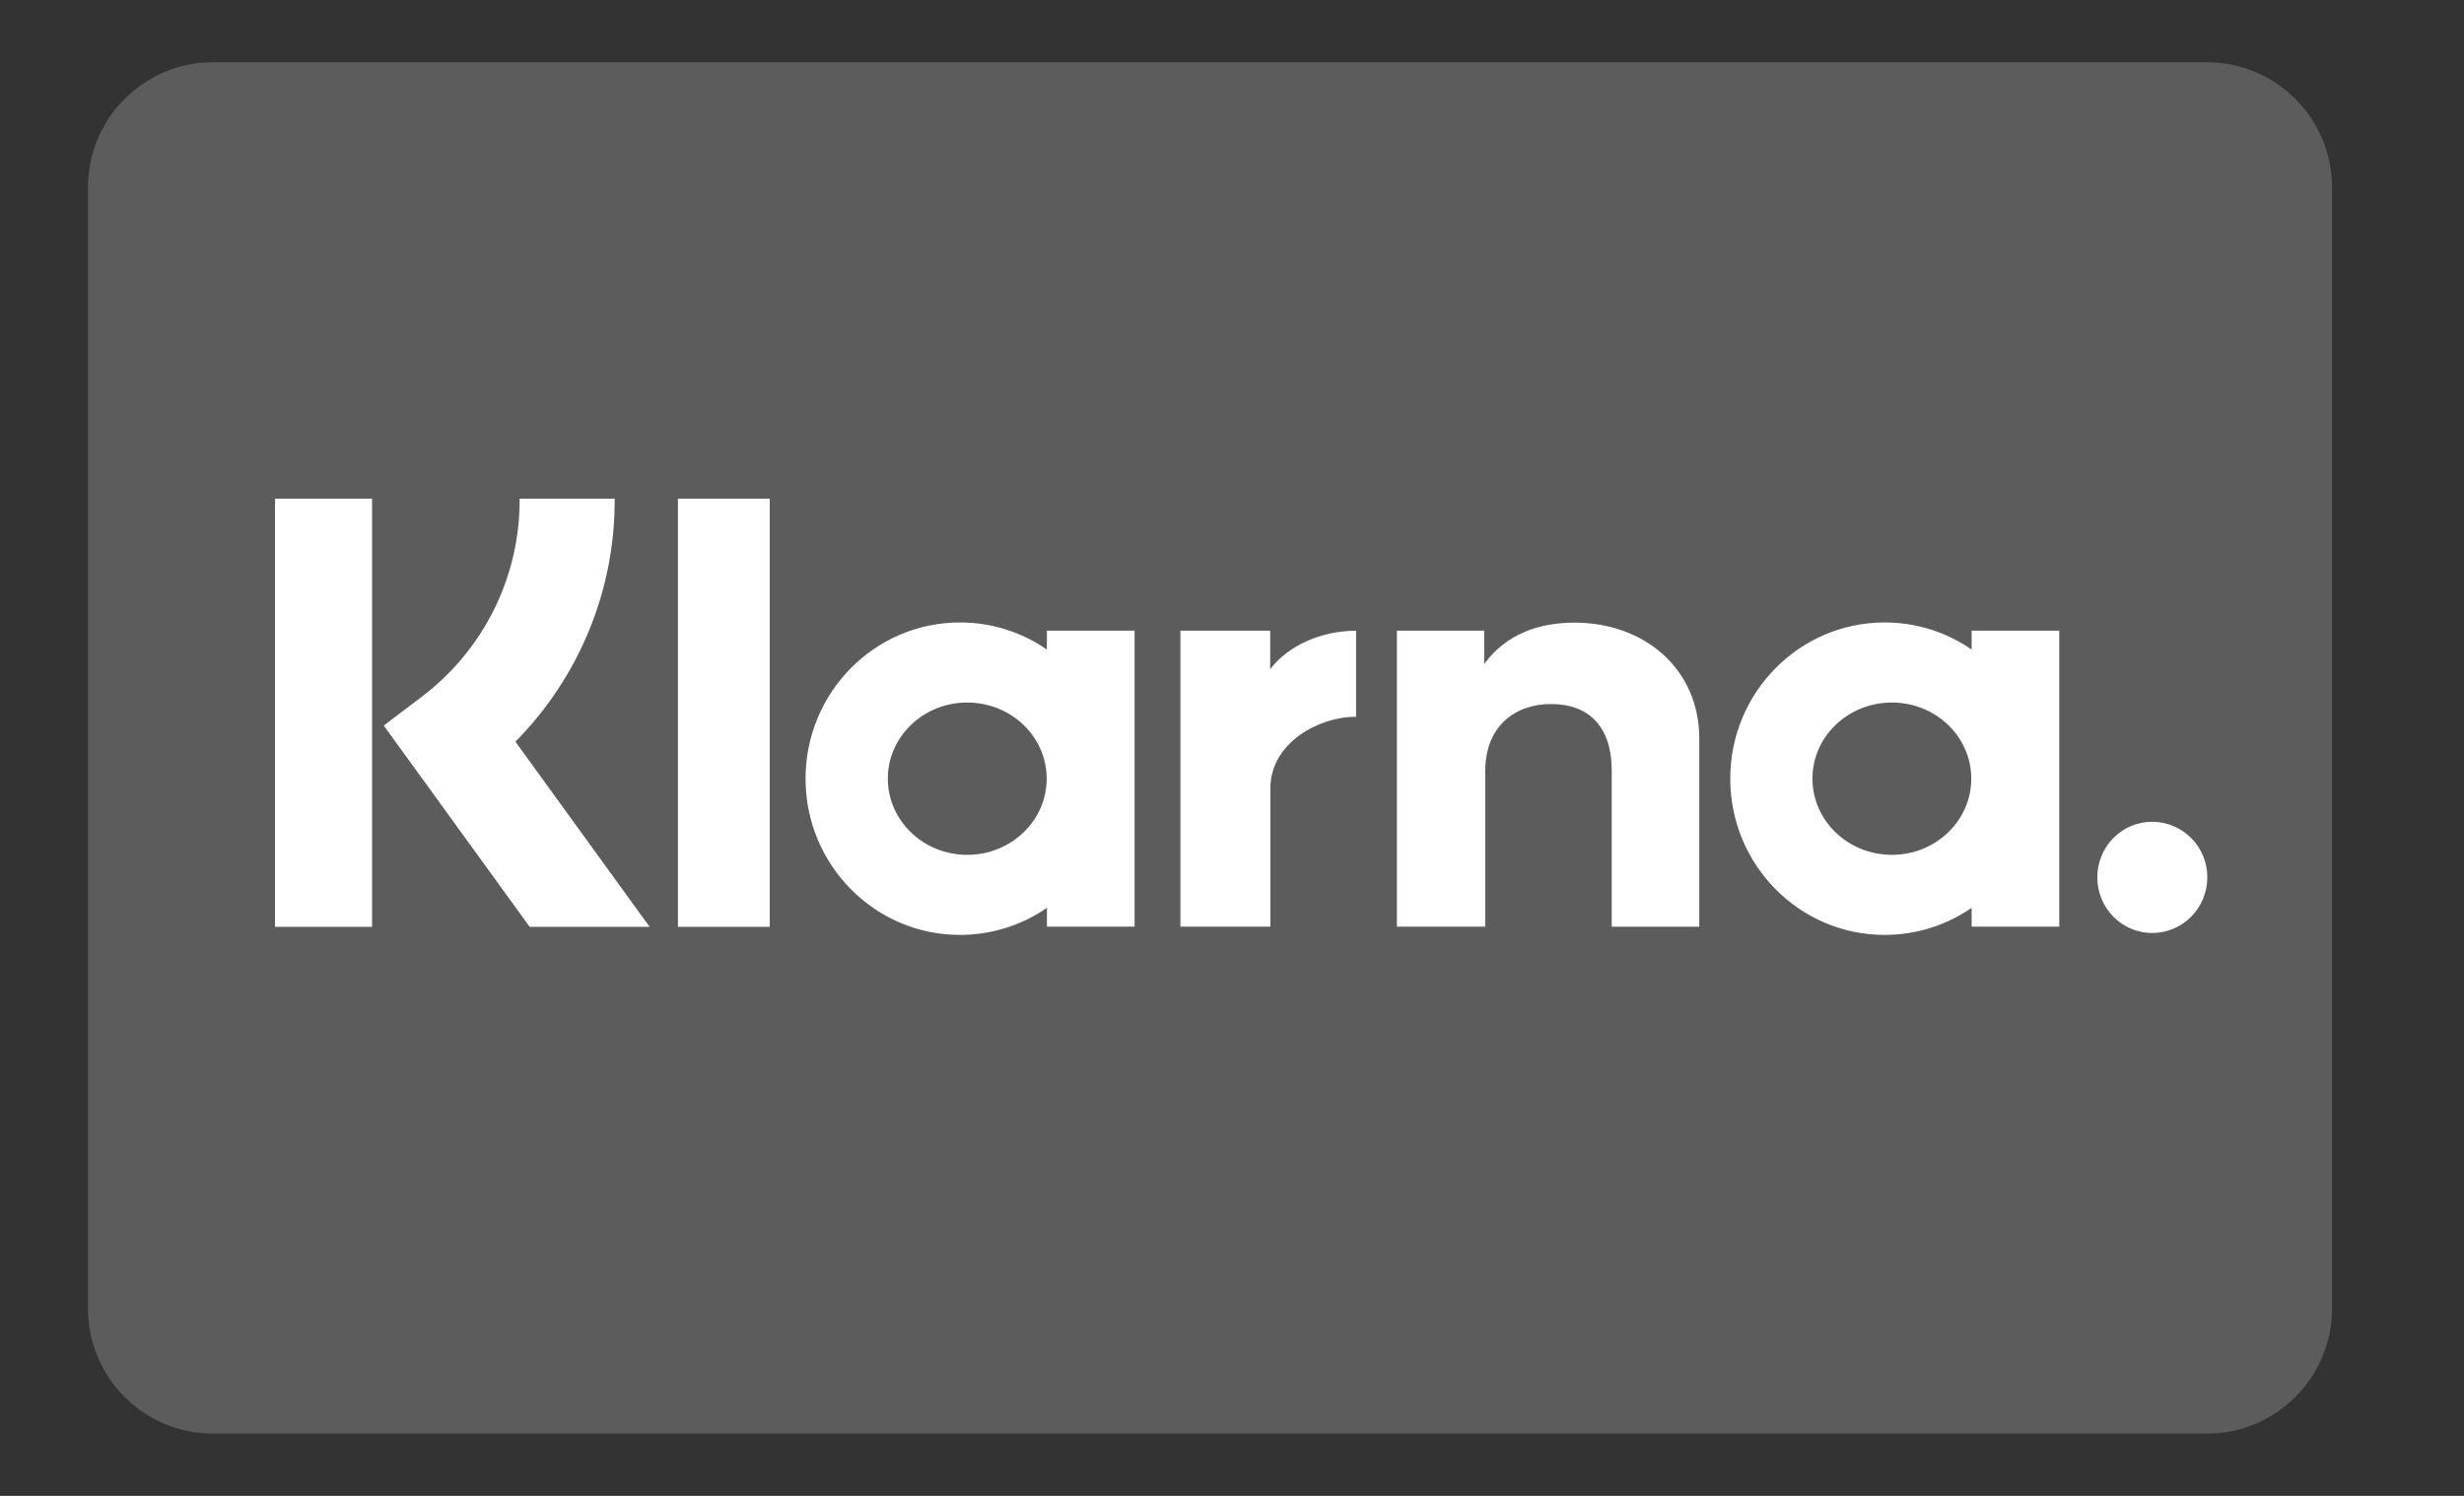
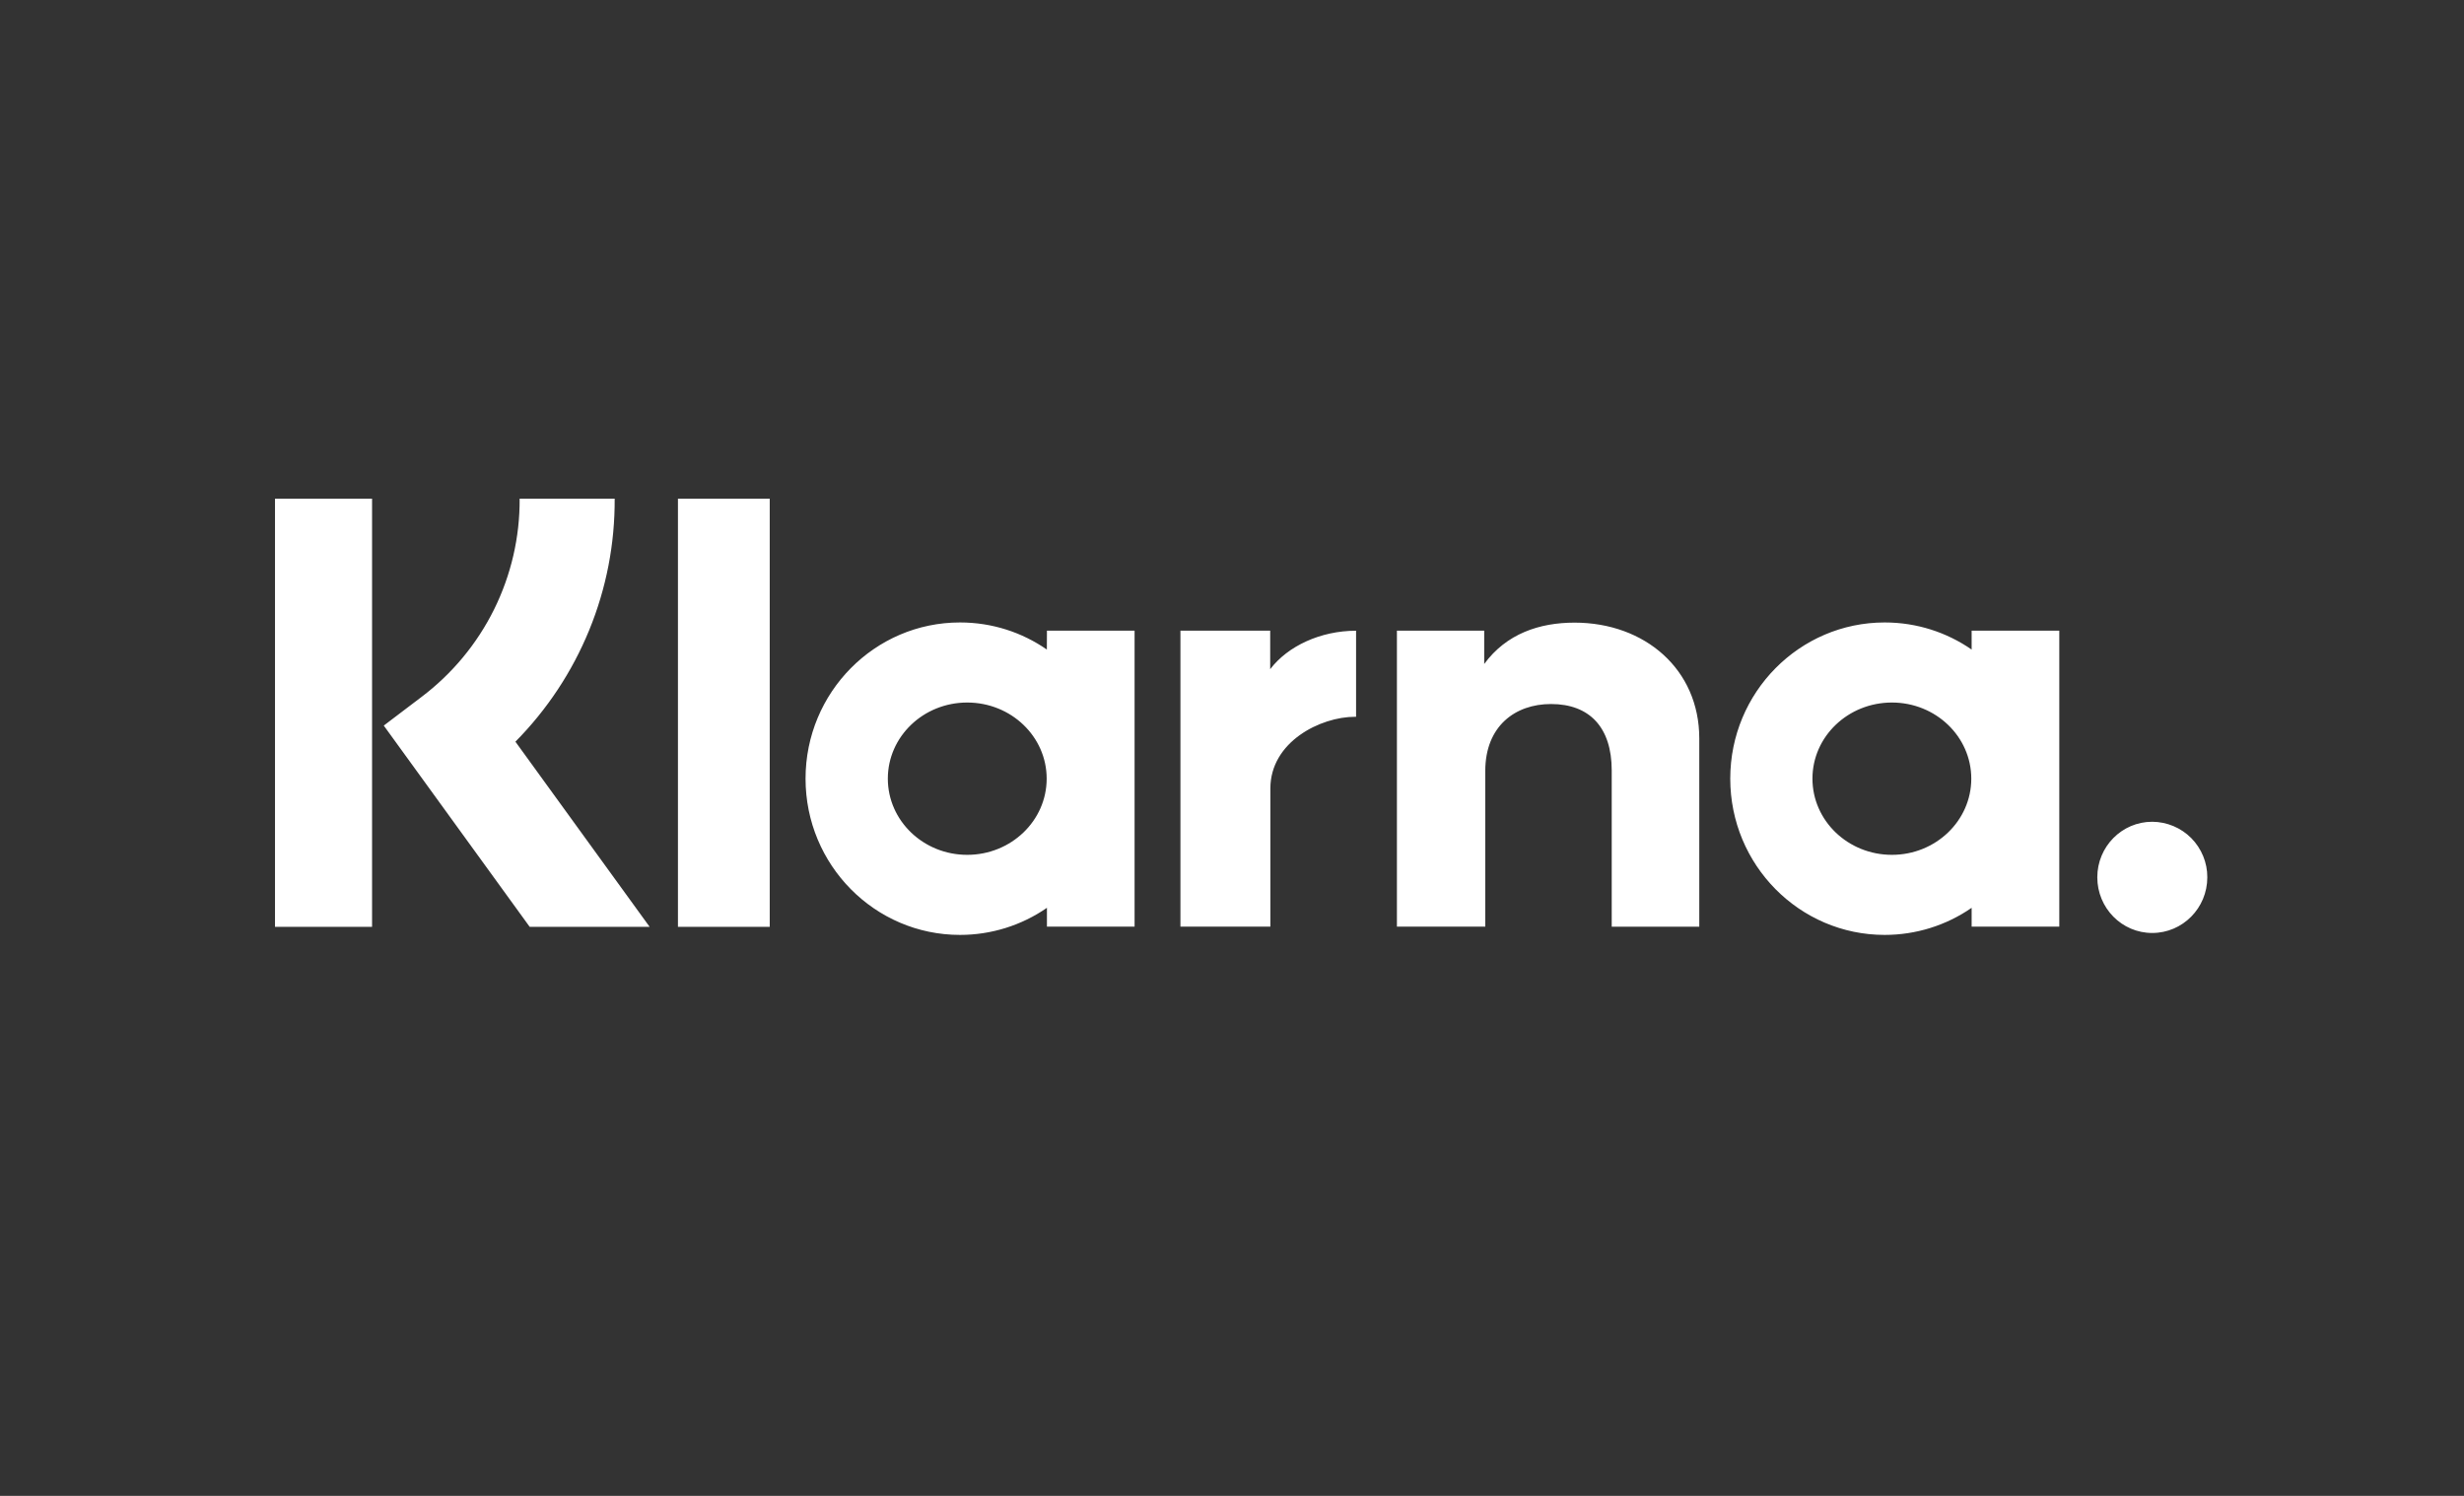
<svg xmlns="http://www.w3.org/2000/svg" width="28" height="17" viewBox="0 0 28 17" fill="none">
  <rect x="0" y="0" width="28" height="17" fill="#333333" stroke="none" />
-   <path fill-rule="evenodd" clip-rule="evenodd" d="M25.083 0.708C25.862 0.708 26.5 1.346 26.5 2.125V14.875C26.5 15.654 25.862 16.292 25.083 16.292H2.416C1.637 16.292 1 15.654 1 14.875V2.125C1 1.346 1.637 0.708 2.416 0.708H25.083Z" fill="white" fill-opacity="0.2" />
  <path d="M24.457 9.339C24.112 9.339 23.833 9.622 23.833 9.97C23.833 10.32 24.112 10.603 24.457 10.603C24.803 10.603 25.083 10.32 25.083 9.97C25.084 9.804 25.018 9.644 24.901 9.525C24.784 9.407 24.624 9.34 24.457 9.339ZM22.401 8.85C22.401 8.371 21.997 7.984 21.499 7.984C21 7.984 20.596 8.371 20.596 8.849C20.596 9.327 21 9.715 21.499 9.715C21.997 9.715 22.401 9.327 22.401 8.849V8.85ZM22.405 7.167H23.401V10.531H22.405V10.317C22.115 10.518 21.77 10.625 21.417 10.625C20.448 10.625 19.662 9.83 19.662 8.849C19.662 7.869 20.448 7.074 21.417 7.074C21.783 7.074 22.123 7.187 22.405 7.382V7.167ZM14.434 7.605V7.167H13.414V10.531H14.436V8.961C14.436 8.431 15.004 8.146 15.399 8.146H15.41V7.168C15.006 7.168 14.633 7.343 14.434 7.605ZM11.894 8.849C11.894 8.371 11.49 7.984 10.991 7.984C10.493 7.984 10.089 8.371 10.089 8.849C10.089 9.327 10.493 9.715 10.991 9.715C11.49 9.715 11.894 9.327 11.894 8.849ZM11.897 7.167H12.893V10.531H11.897V10.317C11.607 10.518 11.262 10.625 10.909 10.625C9.94 10.625 9.154 9.83 9.154 8.849C9.154 7.869 9.94 7.074 10.909 7.074C11.275 7.074 11.615 7.187 11.896 7.382L11.897 7.167ZM17.892 7.076C17.494 7.076 17.118 7.202 16.866 7.546V7.167H15.874V10.531H16.878V8.763C16.878 8.252 17.218 8.001 17.625 8.001C18.063 8.001 18.315 8.266 18.315 8.756V10.532H19.31V8.392C19.31 7.609 18.694 7.076 17.892 7.076ZM7.704 10.533H8.747V5.667H7.704V10.531V10.533ZM3.125 10.533H4.228V5.667H3.125V10.533ZM6.985 5.667C6.988 6.179 6.89 6.686 6.696 7.16C6.502 7.634 6.217 8.065 5.857 8.429L7.382 10.533H6.019L4.361 8.246L4.788 7.922C5.137 7.659 5.42 7.318 5.614 6.927C5.808 6.535 5.908 6.104 5.905 5.667H6.985Z" fill="white" />
</svg>